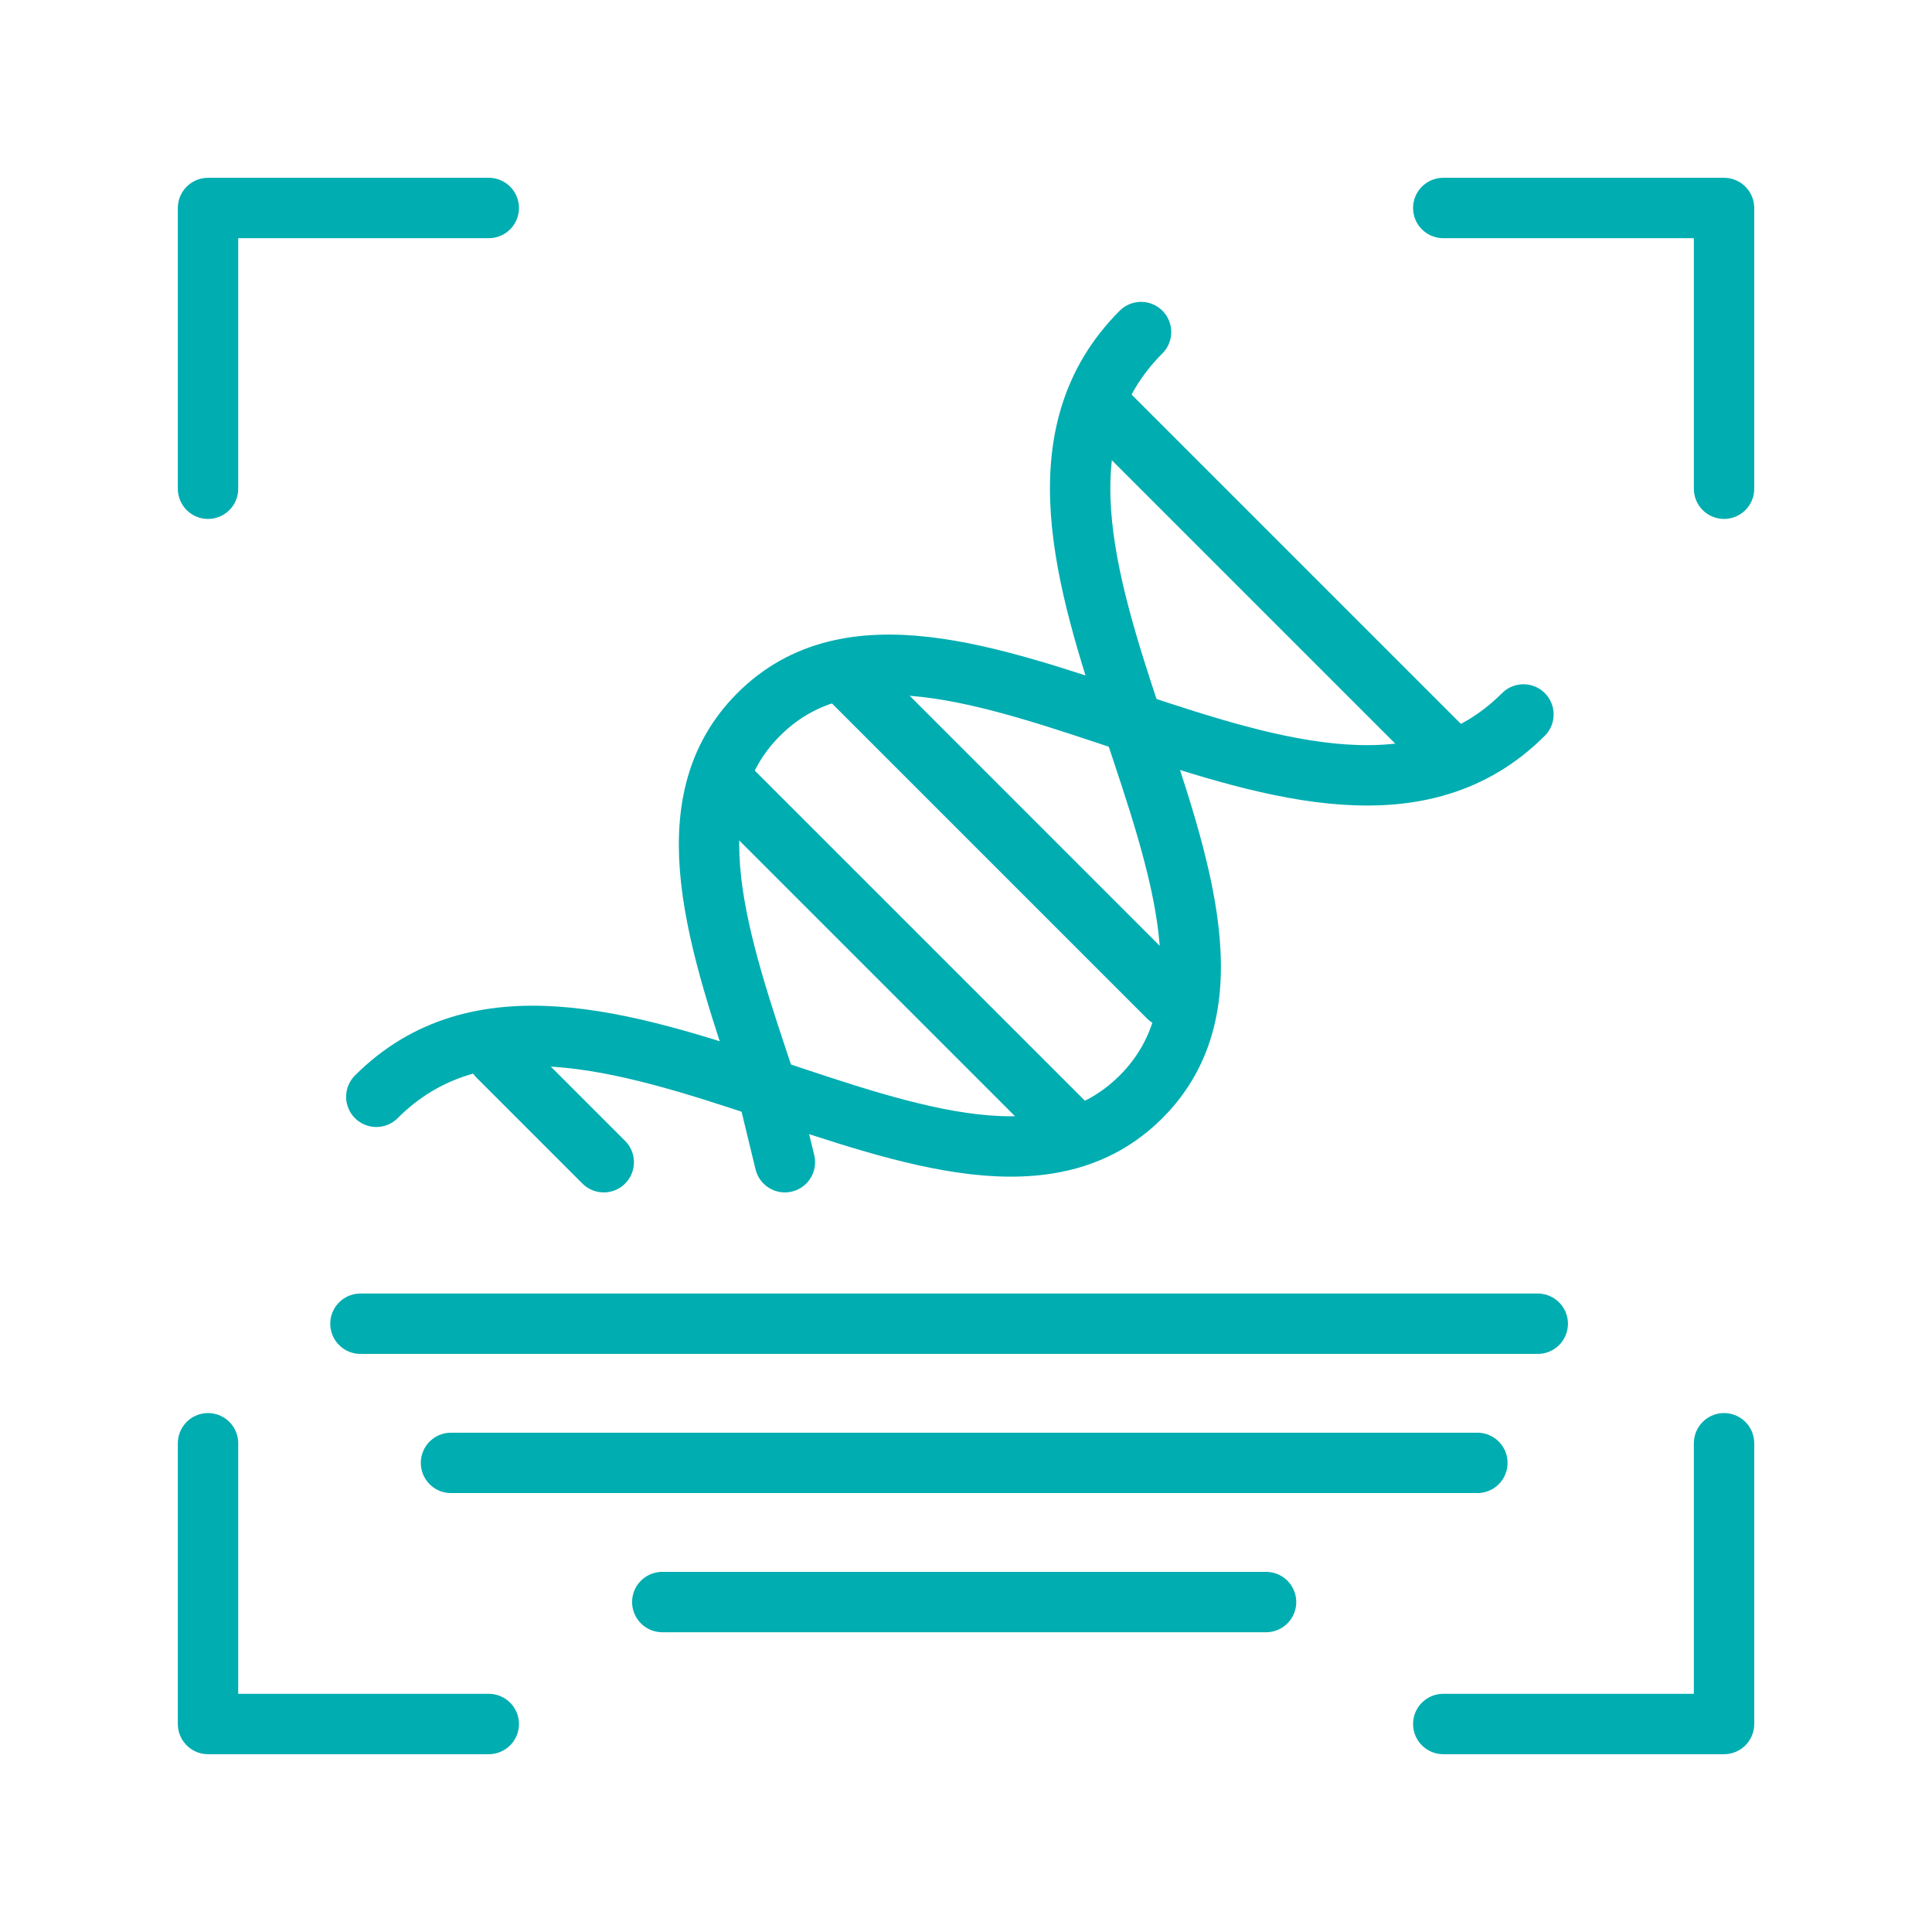
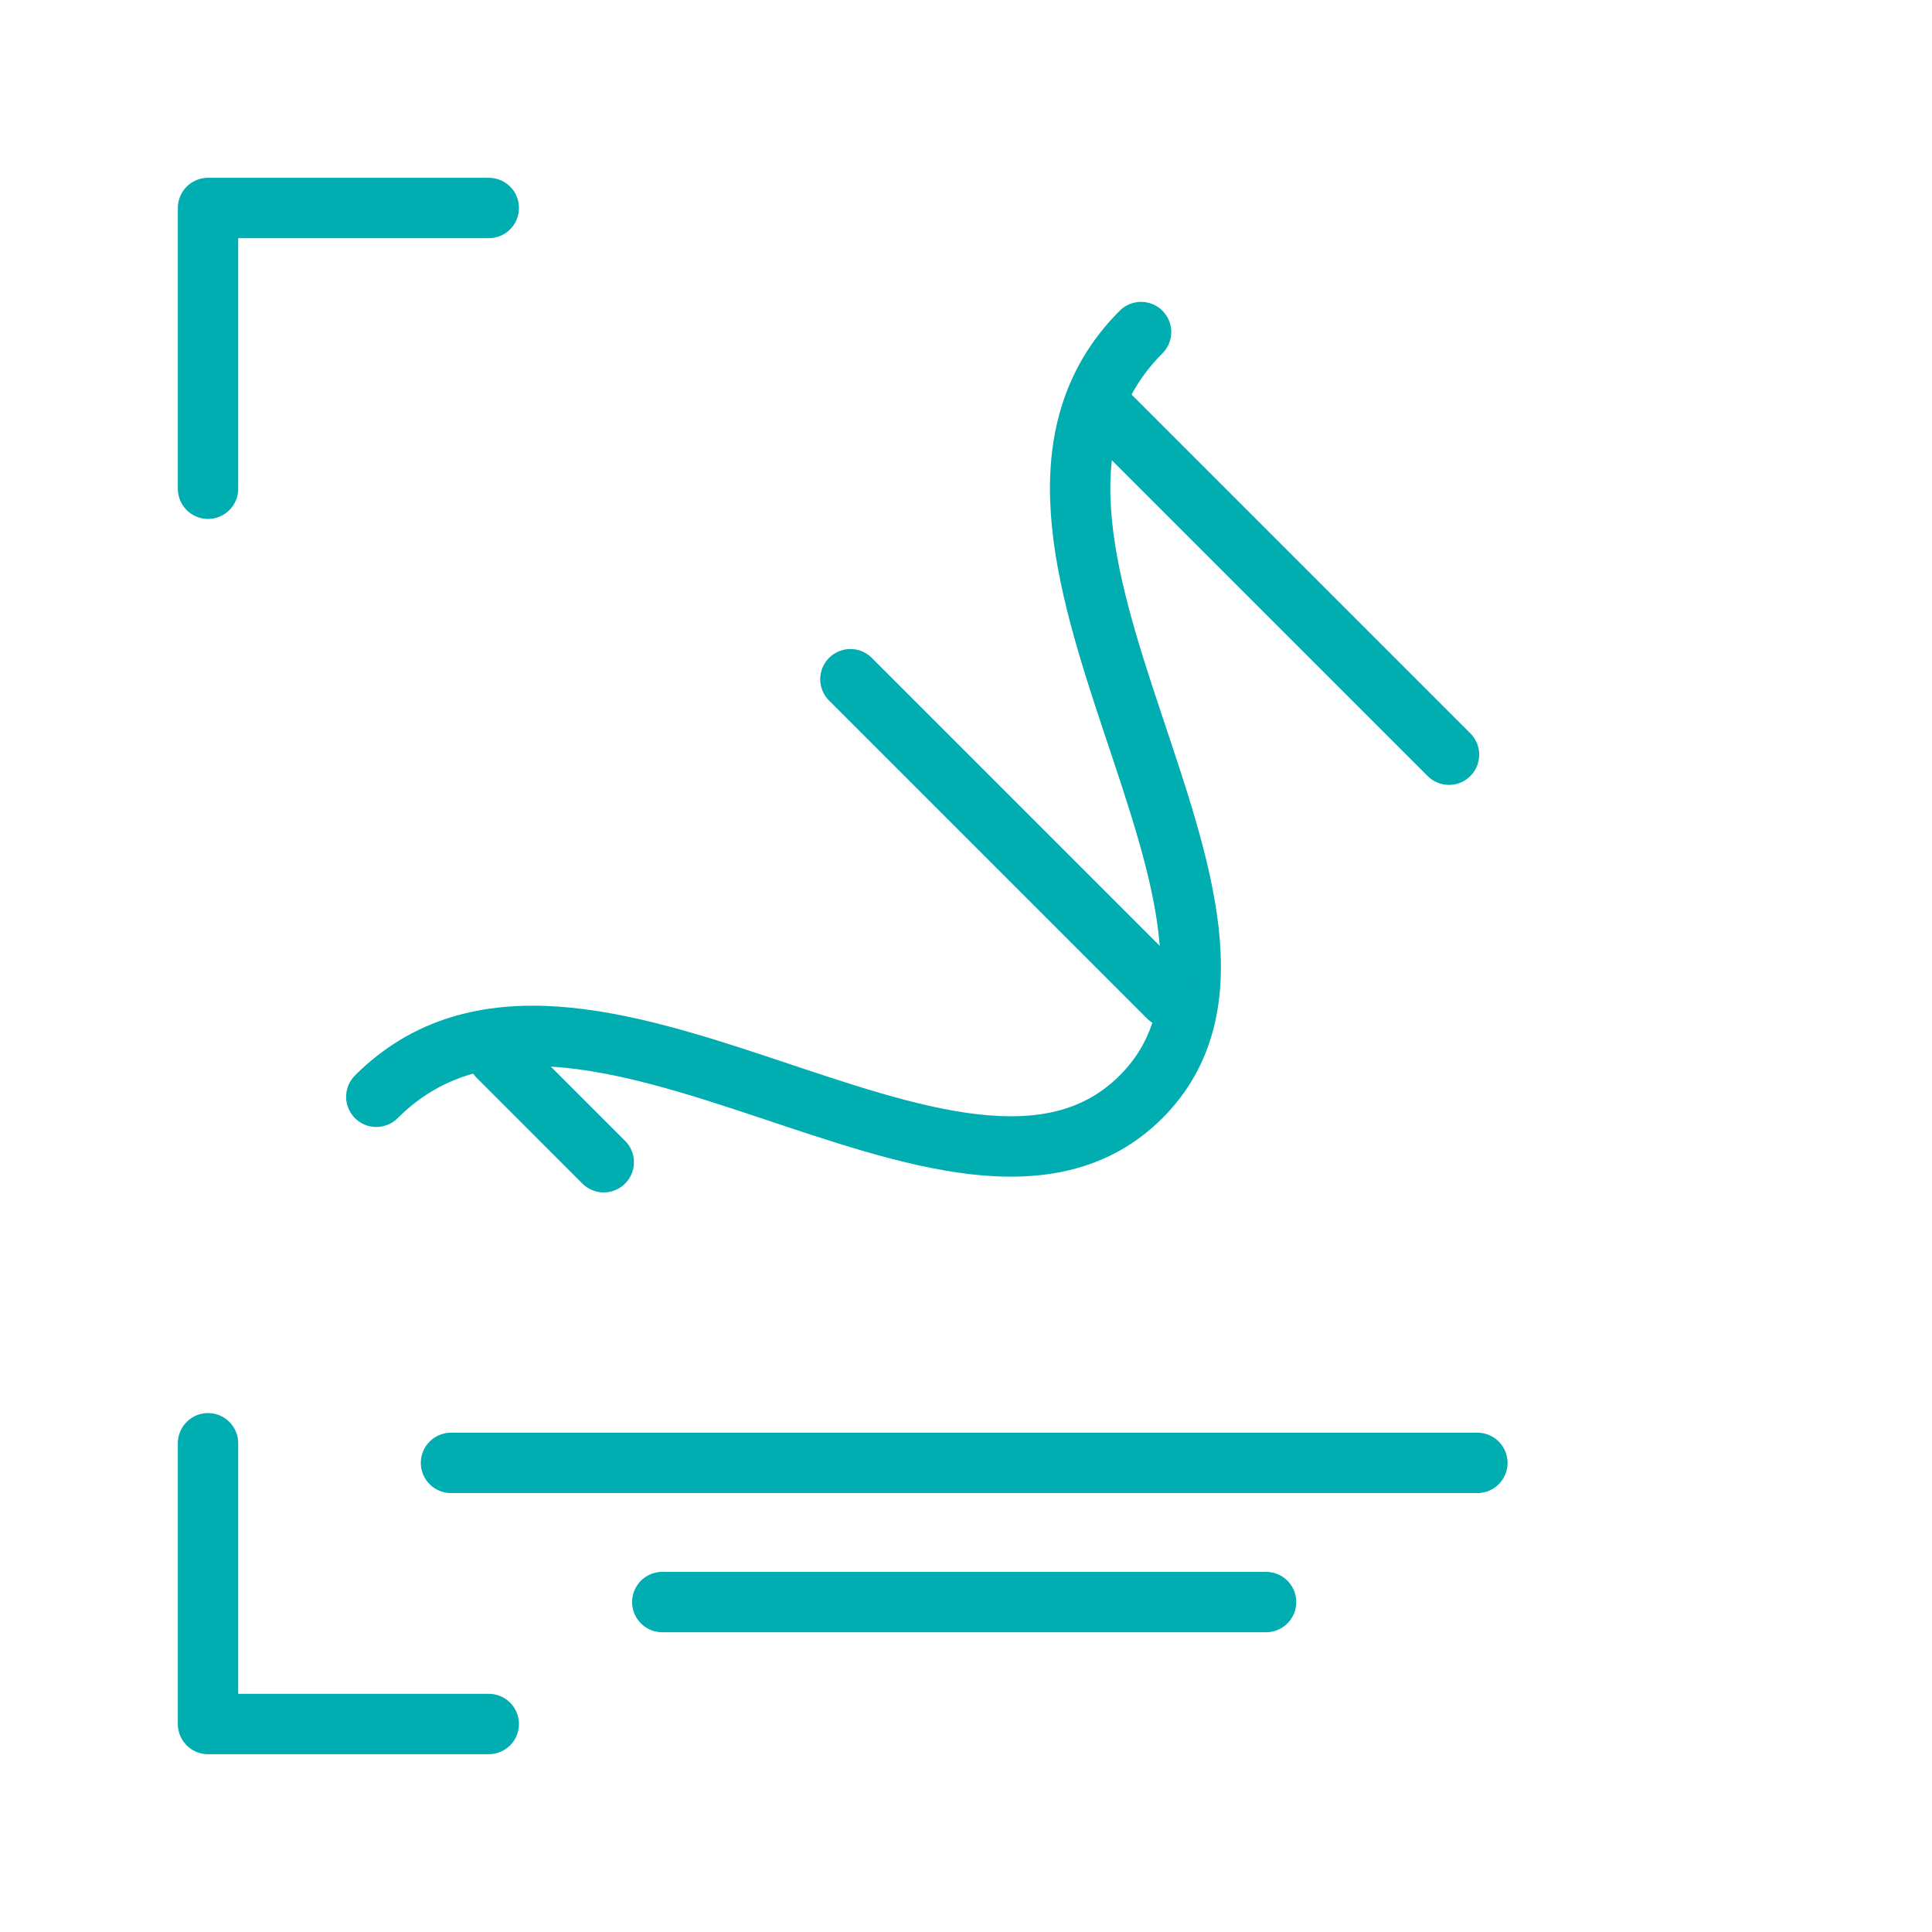
<svg xmlns="http://www.w3.org/2000/svg" width="64" height="64" viewBox="0 0 64 64" fill="none">
-   <path d="M57.111 47.81V57.11H47.81" stroke="#00ADB1" stroke-width="2" stroke-linecap="round" stroke-linejoin="round" />
-   <path d="M47.81 6.89H57.111V16.19" stroke="#00ADB1" stroke-width="2" stroke-linecap="round" stroke-linejoin="round" />
  <path d="M6.891 16.19V6.89H16.191" stroke="#00ADB1" stroke-width="2" stroke-linecap="round" stroke-linejoin="round" />
  <path d="M16.191 57.11H6.891V47.81" stroke="#00ADB1" stroke-width="2" stroke-linecap="round" stroke-linejoin="round" />
-   <path d="M11.94 43.85H50.94" stroke="#00ADB1" stroke-width="2" stroke-linecap="round" stroke-linejoin="round" />
  <path d="M14.94 48.46H48.94" stroke="#00ADB1" stroke-width="2" stroke-linecap="round" stroke-linejoin="round" />
  <path d="M21.939 53.07H41.94" stroke="#00ADB1" stroke-width="2" stroke-linecap="round" stroke-linejoin="round" />
  <path d="M12.466 36.333C19.172 29.627 31.838 42.294 37.799 36.333C43.76 30.372 31.093 17.706 37.799 11" stroke="#00ADB1" stroke-width="2" stroke-linecap="round" />
-   <path d="M50.466 23.667C43.76 30.372 31.093 17.706 25.133 23.667C22.164 26.636 23.816 31.269 25.394 36L26 38.5" stroke="#00ADB1" stroke-width="2" stroke-linecap="round" />
  <path d="M36.5 13.5L48 25" stroke="#00ADB1" stroke-width="2" stroke-linecap="round" />
  <path d="M16.5 35L20 38.5" stroke="#00ADB1" stroke-width="2" stroke-linecap="round" />
  <path d="M28.171 22.5L38.7 33.029" stroke="#00ADB1" stroke-width="2" stroke-linecap="round" />
-   <path d="M24.061 26L35.561 37.5" stroke="#00ADB1" stroke-width="2" stroke-linecap="round" />
</svg>